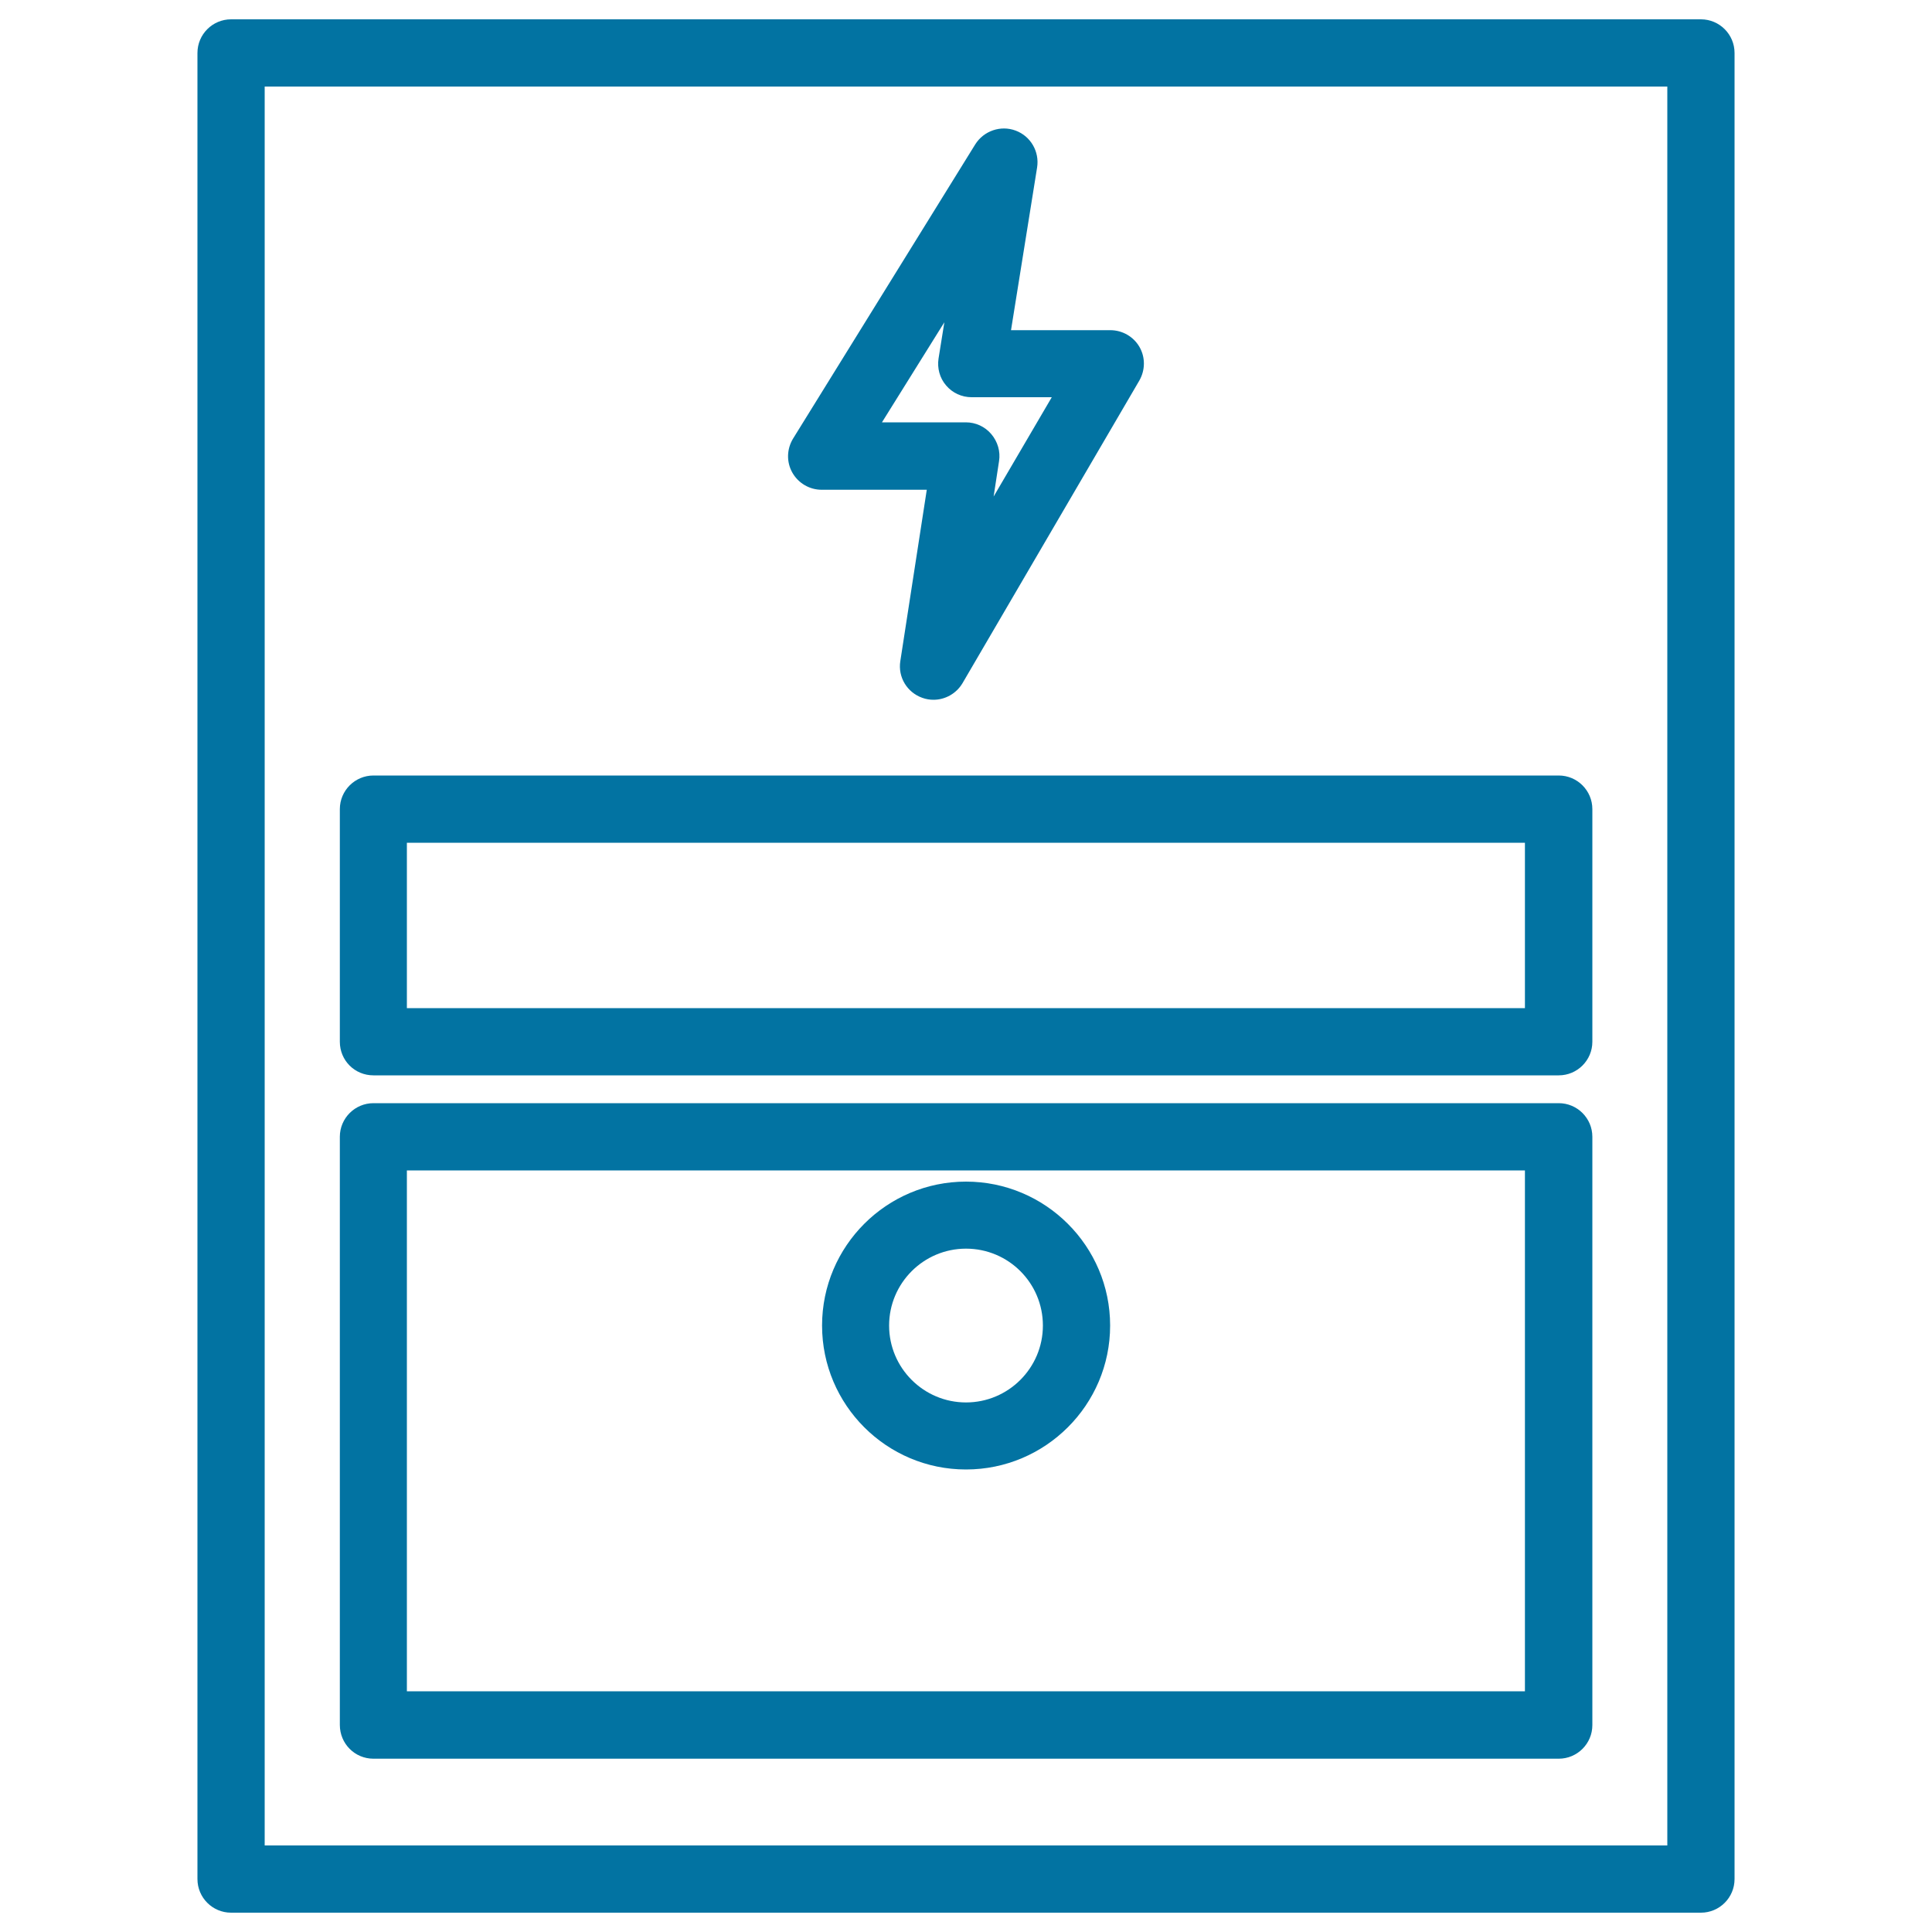
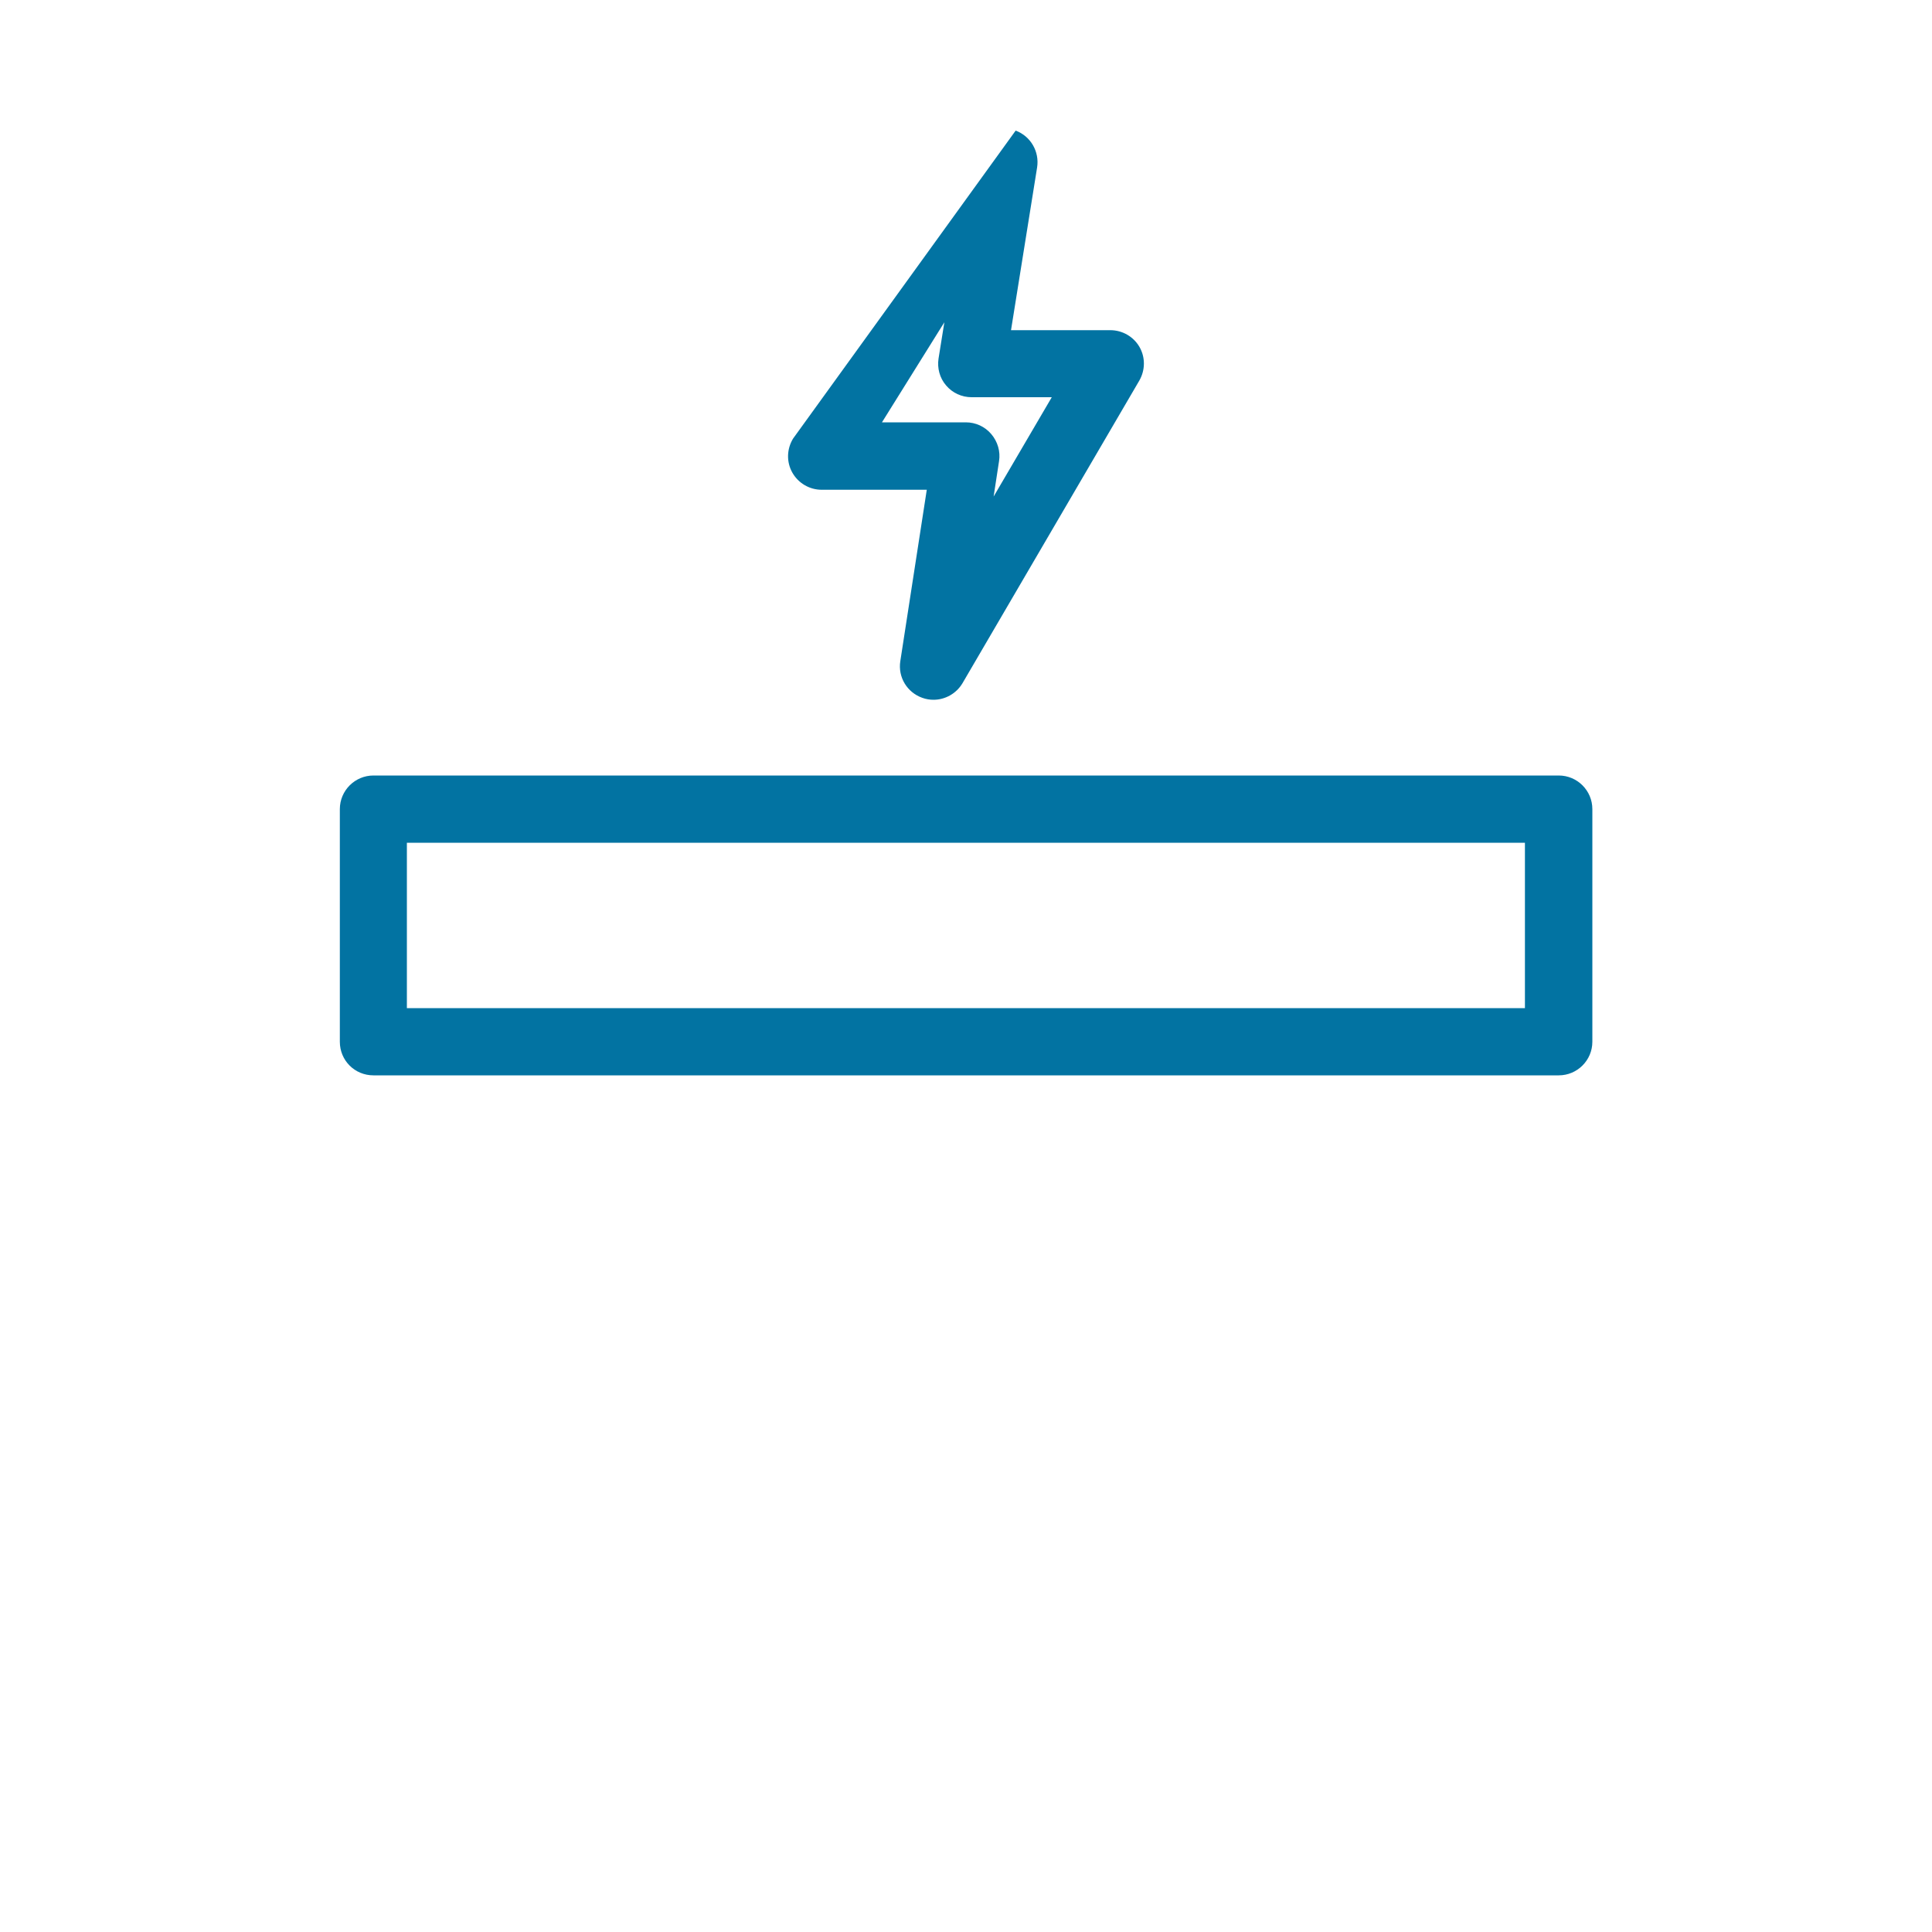
<svg xmlns="http://www.w3.org/2000/svg" viewBox="0 0 1000 1000" style="fill:#0273a2">
  <title>Search Engine Optimization Drive SVG icon</title>
  <g>
    <g>
-       <path d="M119.6,10c-9.6,0-17.4,7.8-17.4,17.4v945.2c0,9.6,7.8,17.4,17.4,17.4h760.8c9.6,0,17.4-7.8,17.4-17.4V27.4c0-9.6-7.8-17.4-17.4-17.4H119.6z M863,955.2H137V44.8h726L863,955.2L863,955.2z" />
-       <path d="M193.3,910.3h613.5c9.6,0,17.4-7.8,17.4-17.4V588.4c0-9.6-7.8-17.4-17.4-17.4H193.3c-9.6,0-17.4,7.8-17.4,17.4v304.4C175.9,902.5,183.6,910.3,193.3,910.3z M210.6,605.8h578.7v269.6H210.6V605.8z" />
      <path d="M193.3,556.6h613.5c9.6,0,17.4-7.8,17.4-17.4V418.8c0-9.6-7.8-17.4-17.4-17.4H193.3c-9.6,0-17.4,7.8-17.4,17.4v120.4C175.9,548.9,183.6,556.6,193.3,556.6z M210.6,436.2h578.7v85.6H210.6V436.2z" />
-       <path d="M425.3,253.5h54.4L466,342.2c-1.3,8.3,3.5,16.2,11.4,19c1.9,0.7,3.9,1,5.8,1c6,0,11.8-3.2,15-8.6l91.5-156.6c3.1-5.4,3.2-12,0.1-17.4c-3.1-5.4-8.9-8.7-15.1-8.7h-51.4l13.5-84.2c1.3-8.2-3.3-16.2-11.1-19.1c-7.7-2.9-16.5,0.1-20.9,7.1L410.5,227c-3.3,5.4-3.5,12.1-0.4,17.6C413.2,250.1,419,253.5,425.3,253.5z M488.8,166.8l-3,18.7c-0.8,5,0.6,10.2,3.9,14c3.3,3.9,8.1,6.1,13.2,6.1h41.5l-30.1,51.4l2.8-18.3c0.8-5-0.7-10.1-4-14c-3.3-3.9-8.1-6.1-13.2-6.1h-43.4L488.8,166.8z" />
-       <path d="M500,611.6c-41.1,0-74.5,33.4-74.5,74.5c0,41.1,33.4,74.5,74.5,74.5c41.1,0,74.6-33.4,74.6-74.5C574.6,645,541.1,611.6,500,611.6z M500,725.9c-21.9,0-39.8-17.8-39.8-39.8c0-21.9,17.8-39.8,39.8-39.8s39.8,17.8,39.8,39.8C539.8,708.1,521.9,725.9,500,725.9z" />
+       <path d="M425.3,253.5h54.4L466,342.2c-1.3,8.3,3.5,16.2,11.4,19c1.9,0.7,3.9,1,5.8,1c6,0,11.8-3.2,15-8.6l91.5-156.6c3.1-5.4,3.2-12,0.1-17.4c-3.1-5.4-8.9-8.7-15.1-8.7h-51.4l13.5-84.2c1.3-8.2-3.3-16.2-11.1-19.1L410.5,227c-3.3,5.4-3.5,12.1-0.4,17.6C413.2,250.1,419,253.5,425.3,253.5z M488.8,166.8l-3,18.7c-0.8,5,0.6,10.2,3.9,14c3.3,3.9,8.1,6.1,13.2,6.1h41.5l-30.1,51.4l2.8-18.3c0.8-5-0.7-10.1-4-14c-3.3-3.9-8.1-6.1-13.2-6.1h-43.4L488.8,166.8z" />
    </g>
  </g>
</svg>